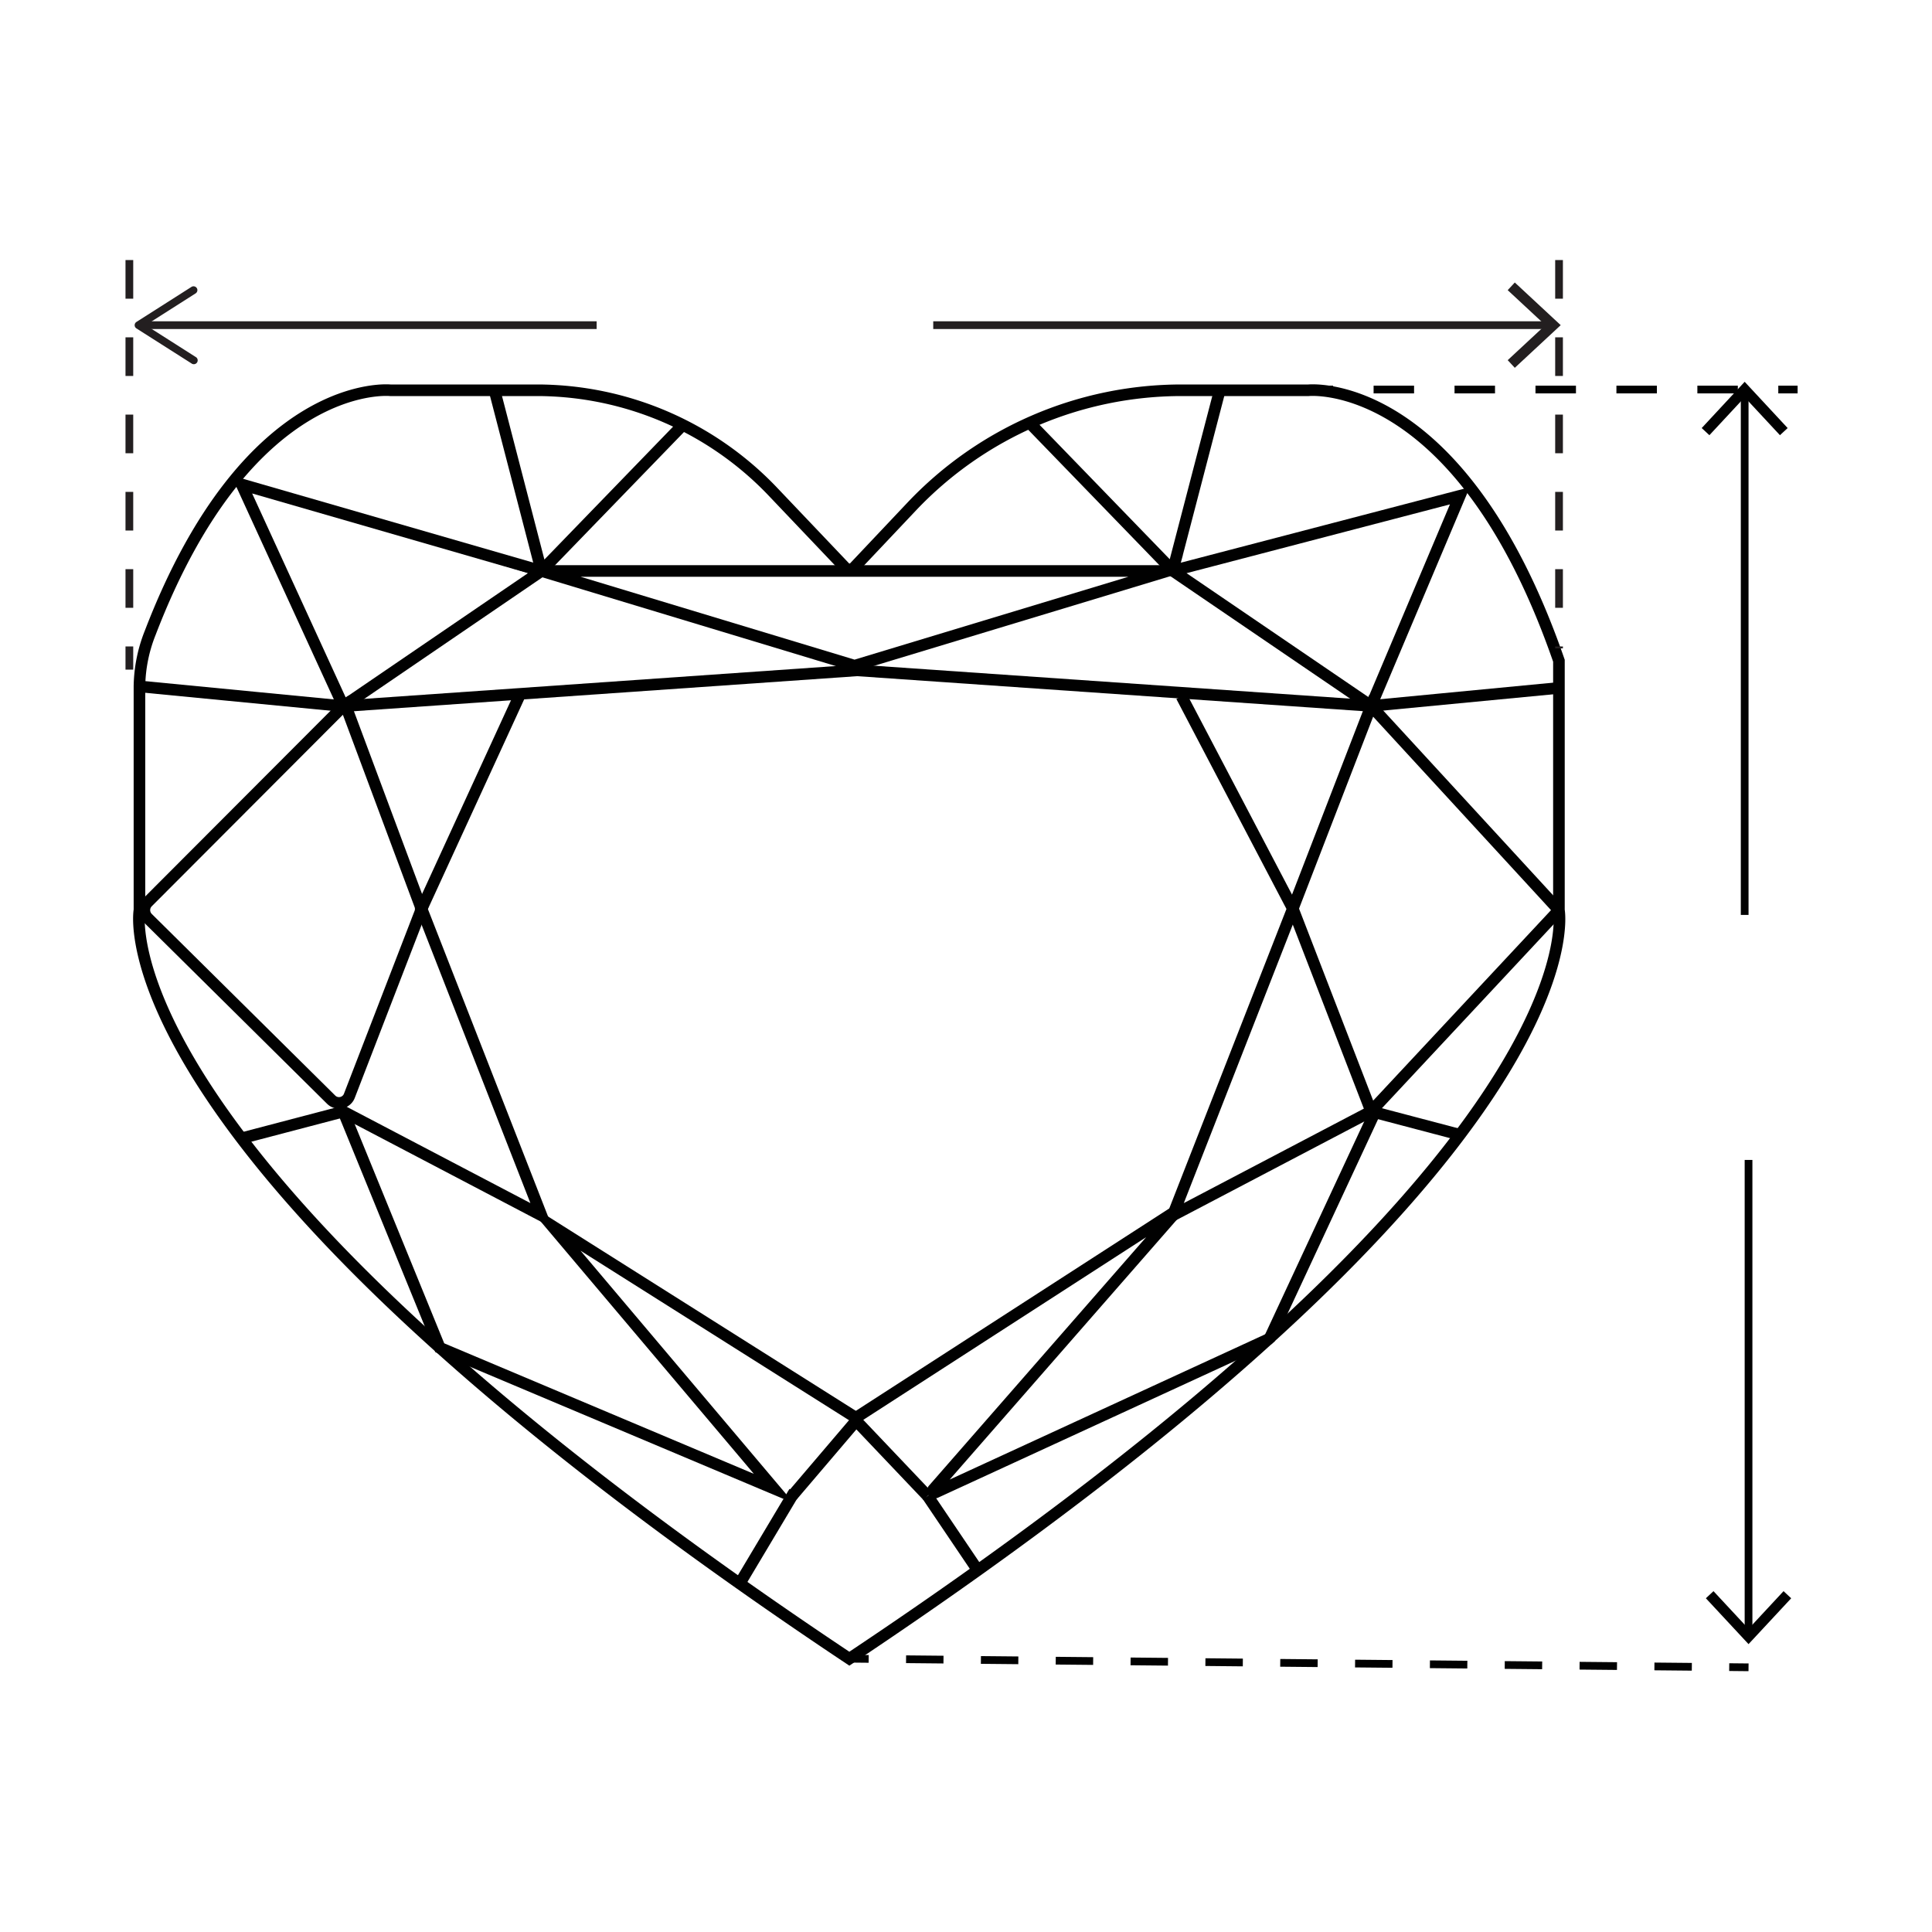
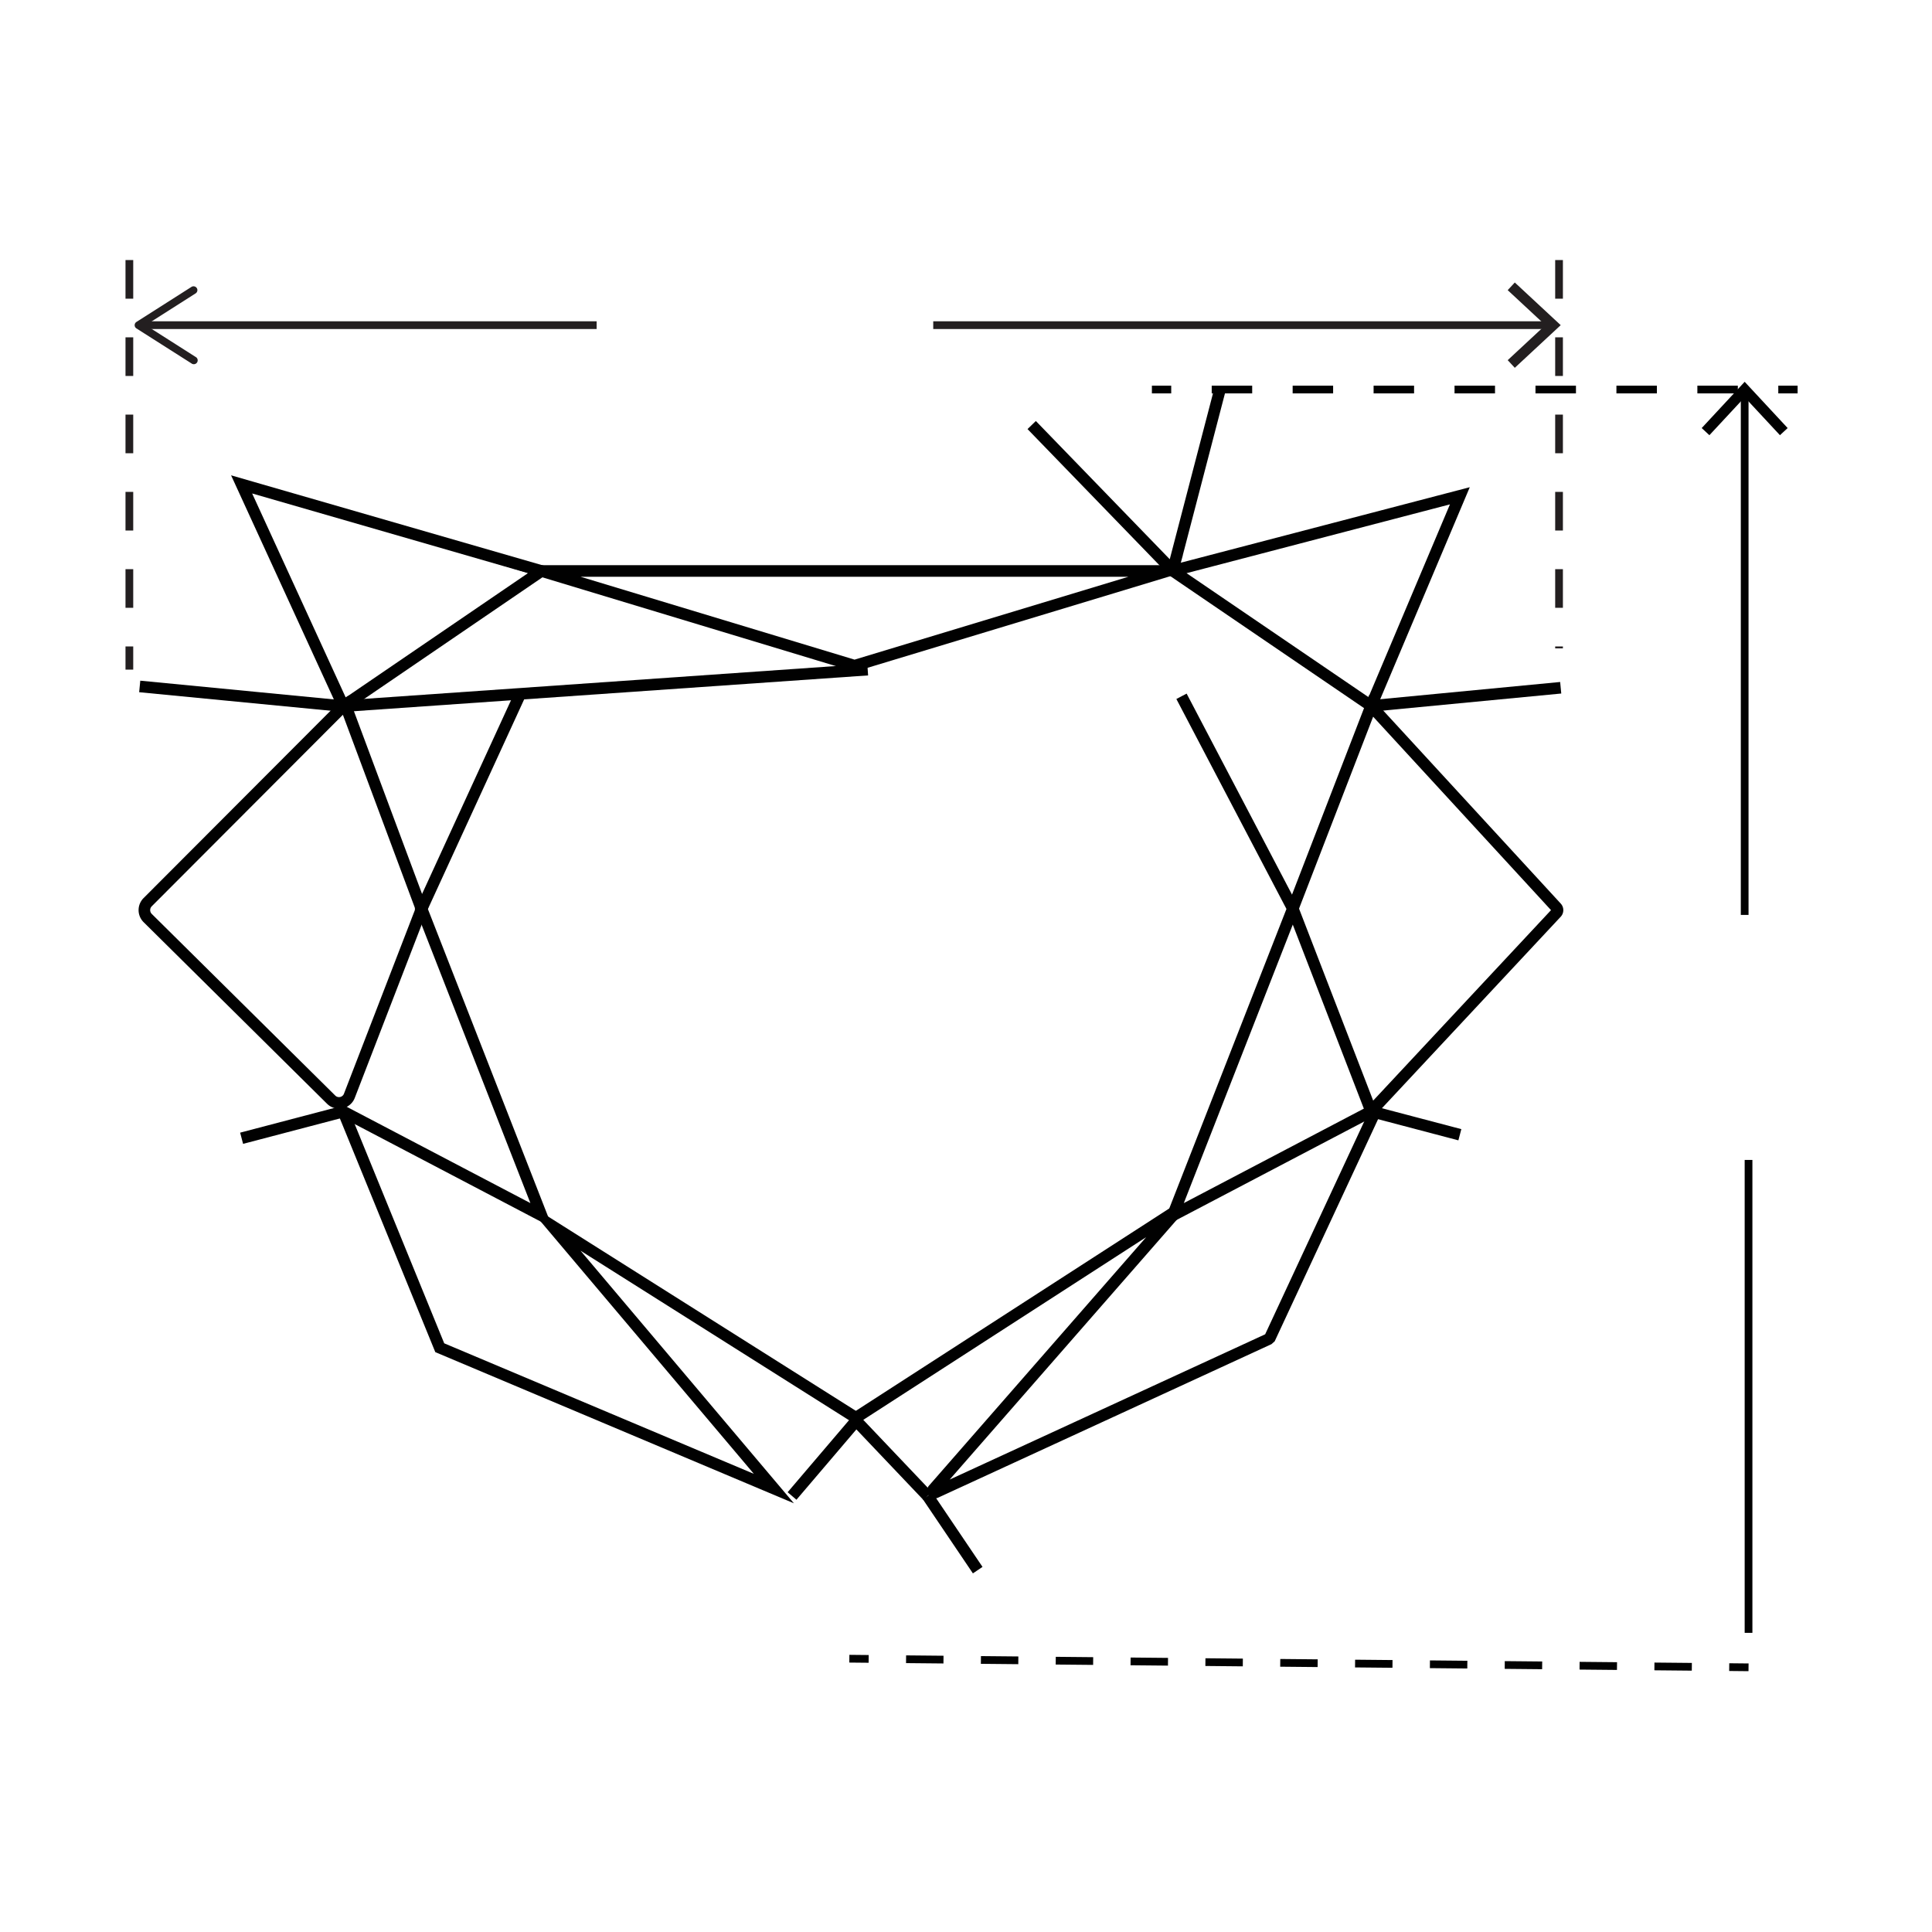
<svg xmlns="http://www.w3.org/2000/svg" viewBox="0 0 500 500">
  <title>heart_length_width</title>
  <g id="Layer_22" data-name="Layer 22">
-     <path d="M219.81,429.27C415.62,298.82,403.45,235.55,403.45,235.55V171c-25.63-74-64.8-70-64.8-70H305.83a96.2,96.2,0,0,0-69.89,30.1L221.11,146.8a1.72,1.72,0,0,1-2.43.07l-.06-.07-18.45-19.4A84.43,84.43,0,0,0,138.88,101H101s-36.61-3.74-62.14,62.81a38.73,38.73,0,0,0-2.77,13.81v57.9S24.05,298.82,219.81,429.27Z" style="fill:none;stroke:#010101;stroke-miterlimit:10;stroke-width:3px" />
    <polygon points="140.12 147.77 302.15 147.77 221.16 172.28 140.12 147.77" style="fill:none;stroke:#010101;stroke-miterlimit:10;stroke-width:3px" />
    <polygon points="140.12 147.77 62.53 125.36 88.85 182.75 140.12 147.77" style="fill:none;stroke:#010101;stroke-miterlimit:10;stroke-width:3px" />
    <line x1="36.16" y1="177.65" x2="88.85" y2="182.75" style="fill:none;stroke:#010101;stroke-miterlimit:10;stroke-width:3px" />
-     <path d="M128,101.08l11.58,44.65a1.18,1.18,0,0,0,2,.52L176.68,110" style="fill:none;stroke:#010101;stroke-miterlimit:10;stroke-width:3px" />
    <path d="M88.85,182.75,38.21,233.49a2.9,2.9,0,0,0,0,4.09h0l47.48,47a2.88,2.88,0,0,0,4.09,0,2.81,2.81,0,0,0,.64-1l18.27-47.3a2.87,2.87,0,0,0,0-2.08L89.37,182.39Z" style="fill:none;stroke:#010101;stroke-miterlimit:10;stroke-width:3px" />
    <line x1="88.85" y1="182.75" x2="224.56" y2="173.3" style="fill:none;stroke:#010101;stroke-miterlimit:10;stroke-width:3px" />
    <polyline points="62.53 294.58 88.85 287.67 140.12 314.55 109.11 235.21 134.29 180.37" style="fill:none;stroke:#010101;stroke-miterlimit:10;stroke-width:3px" />
    <polyline points="88.85 287.67 113.81 348.79 200.28 385.24 142.82 317.22 221.5 366.9" style="fill:none;stroke:#010101;stroke-miterlimit:10;stroke-width:3px" />
    <polyline points="240.07 387.16 221.57 367.69 204.98 387.16" style="fill:none;stroke:#010101;stroke-miterlimit:10;stroke-width:3px" />
-     <line x1="205.6" y1="386.09" x2="191.45" y2="409.8" style="fill:none;stroke:#010101;stroke-miterlimit:10;stroke-width:3px" />
    <polygon points="303.51 147.72 377.81 128.31 354.84 182.69 303.51 147.72" style="fill:none;stroke:#010101;stroke-miterlimit:10;stroke-width:3px" />
    <line x1="403.91" y1="177.99" x2="354.84" y2="182.69" style="fill:none;stroke:#010101;stroke-miterlimit:10;stroke-width:3px" />
    <path d="M315.68,101l-11.51,44.16a1.48,1.48,0,0,1-1.79,1.05,1.55,1.55,0,0,1-.69-.4L267,110" style="fill:none;stroke:#010101;stroke-miterlimit:10;stroke-width:3px" />
    <path d="M354.84,182.69l48,52.2a1,1,0,0,1,0,1.31l-48,51.41-20.26-52.46Z" style="fill:none;stroke:#010101;stroke-miterlimit:10;stroke-width:3px" />
-     <line x1="354.84" y1="182.69" x2="219.13" y2="173.3" style="fill:none;stroke:#010101;stroke-miterlimit:10;stroke-width:3px" />
    <polyline points="377.81 293.67 354.84 287.62 303.51 314.55 334.58 235.15 305.77 180.2" style="fill:none;stroke:#010101;stroke-miterlimit:10;stroke-width:3px" />
    <path d="M355.82,287.86l-27.16,58.35-.44.39-86.11,39.65a.49.49,0,0,1-.65-.25.47.47,0,0,1,.08-.52l62-70.93a.28.28,0,0,0,0-.4.27.27,0,0,0-.34,0L221.51,366.9" style="fill:none;stroke:#010101;stroke-miterlimit:10;stroke-width:3px" />
    <line x1="240.07" y1="387.16" x2="253.03" y2="406.35" style="fill:none;stroke:#010101;stroke-miterlimit:10;stroke-width:3px" />
  </g>
  <g id="Layer_3" data-name="Layer 3">
    <line x1="219.81" y1="429.27" x2="224.81" y2="429.32" style="fill:none;stroke:#010101;stroke-miterlimit:10;stroke-width:2px" />
    <line x1="234.49" y1="429.41" x2="442.68" y2="431.41" style="fill:none;stroke:#010101;stroke-miterlimit:10;stroke-width:2px;stroke-dasharray:9.684,9.684" />
    <line x1="447.52" y1="431.45" x2="452.52" y2="431.5" style="fill:none;stroke:#010101;stroke-miterlimit:10;stroke-width:2px" />
    <line x1="298.11" y1="100.81" x2="303.11" y2="100.81" style="fill:none;stroke:#010101;stroke-miterlimit:10;stroke-width:2px" />
    <line x1="313.59" y1="100.81" x2="454.99" y2="100.81" style="fill:none;stroke:#010101;stroke-miterlimit:10;stroke-width:2px;stroke-dasharray:10.474,10.474" />
    <line x1="460.22" y1="100.81" x2="465.22" y2="100.81" style="fill:none;stroke:#010101;stroke-miterlimit:10;stroke-width:2px" />
    <line x1="451.52" y1="236.78" x2="451.52" y2="101.76" style="fill:none;stroke:#010101;stroke-miterlimit:10;stroke-width:2px" />
    <polygon points="462.64 110.78 460.65 112.63 451.52 102.81 442.39 112.63 440.4 110.78 451.52 98.81 462.64 110.78" style="fill:#010101" />
    <line x1="452.52" y1="300.19" x2="452.52" y2="422.58" style="fill:none;stroke:#010101;stroke-miterlimit:10;stroke-width:2px" />
-     <polygon points="441.48 413.63 443.45 411.79 452.52 421.54 461.58 411.79 463.56 413.63 452.52 425.5 441.48 413.63" style="fill:#010101" />
  </g>
  <g id="Layer_4" data-name="Layer 4">
    <line x1="33.48" y1="67.3" x2="33.48" y2="173.3" style="fill:none;stroke:#231f20;stroke-miterlimit:10;stroke-width:2px;stroke-dasharray:10" />
    <line x1="403.48" y1="67.3" x2="403.48" y2="167.8" style="fill:none;stroke:#231f20;stroke-miterlimit:10;stroke-width:2px;stroke-dasharray:10" />
    <line x1="241.52" y1="84.15" x2="400.98" y2="84.15" style="fill:none;stroke:#231f20;stroke-miterlimit:10;stroke-width:2px" />
    <polygon points="392.03 95.19 390.19 93.21 399.94 84.15 390.19 75.09 392.03 73.11 403.91 84.15 392.03 95.19" style="fill:#231f20" />
    <line x1="154.41" y1="84.15" x2="37.26" y2="84.15" style="fill:none;stroke:#231f20;stroke-miterlimit:10;stroke-width:2px" />
    <path d="M50.93,74.55a1,1,0,0,1-.31,1.38L37.71,84.15l12.91,8.22a1,1,0,1,1-1.07,1.68L35.32,85a1,1,0,0,1-.47-.84,1,1,0,0,1,.47-.85l14.23-9.06a1,1,0,0,1,1.38.31Z" style="fill:#231f20" />
  </g>
</svg>